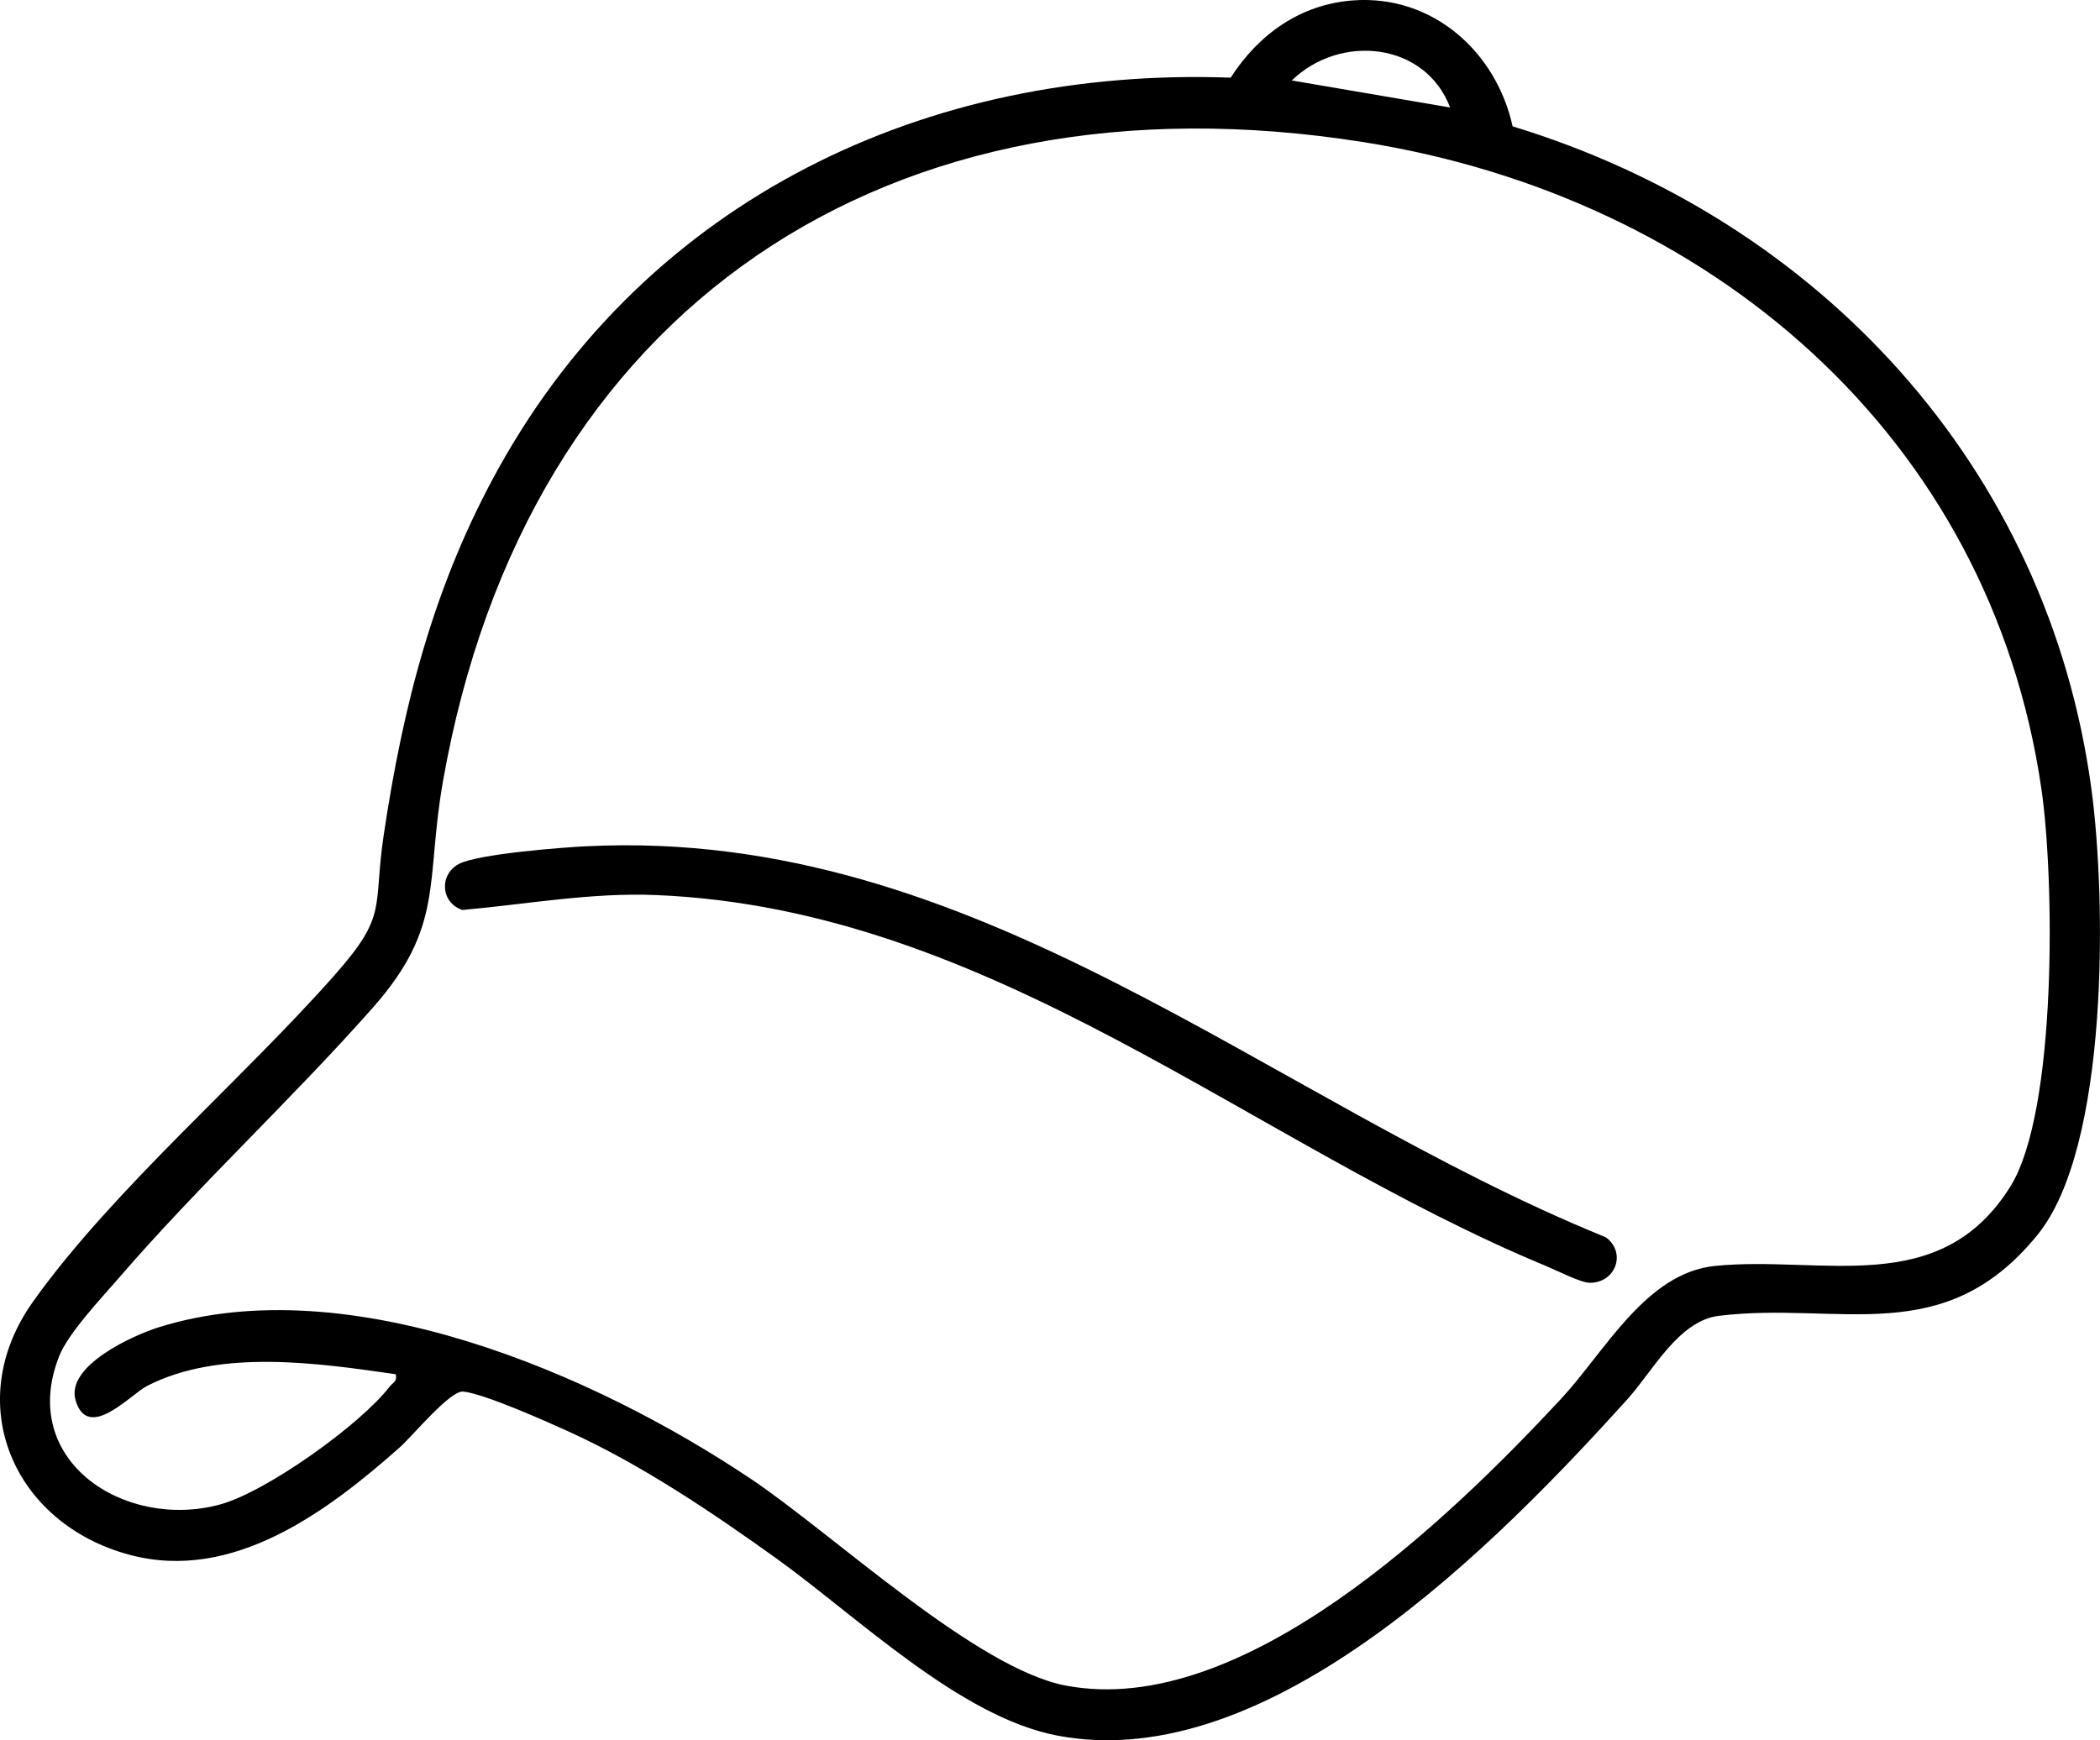
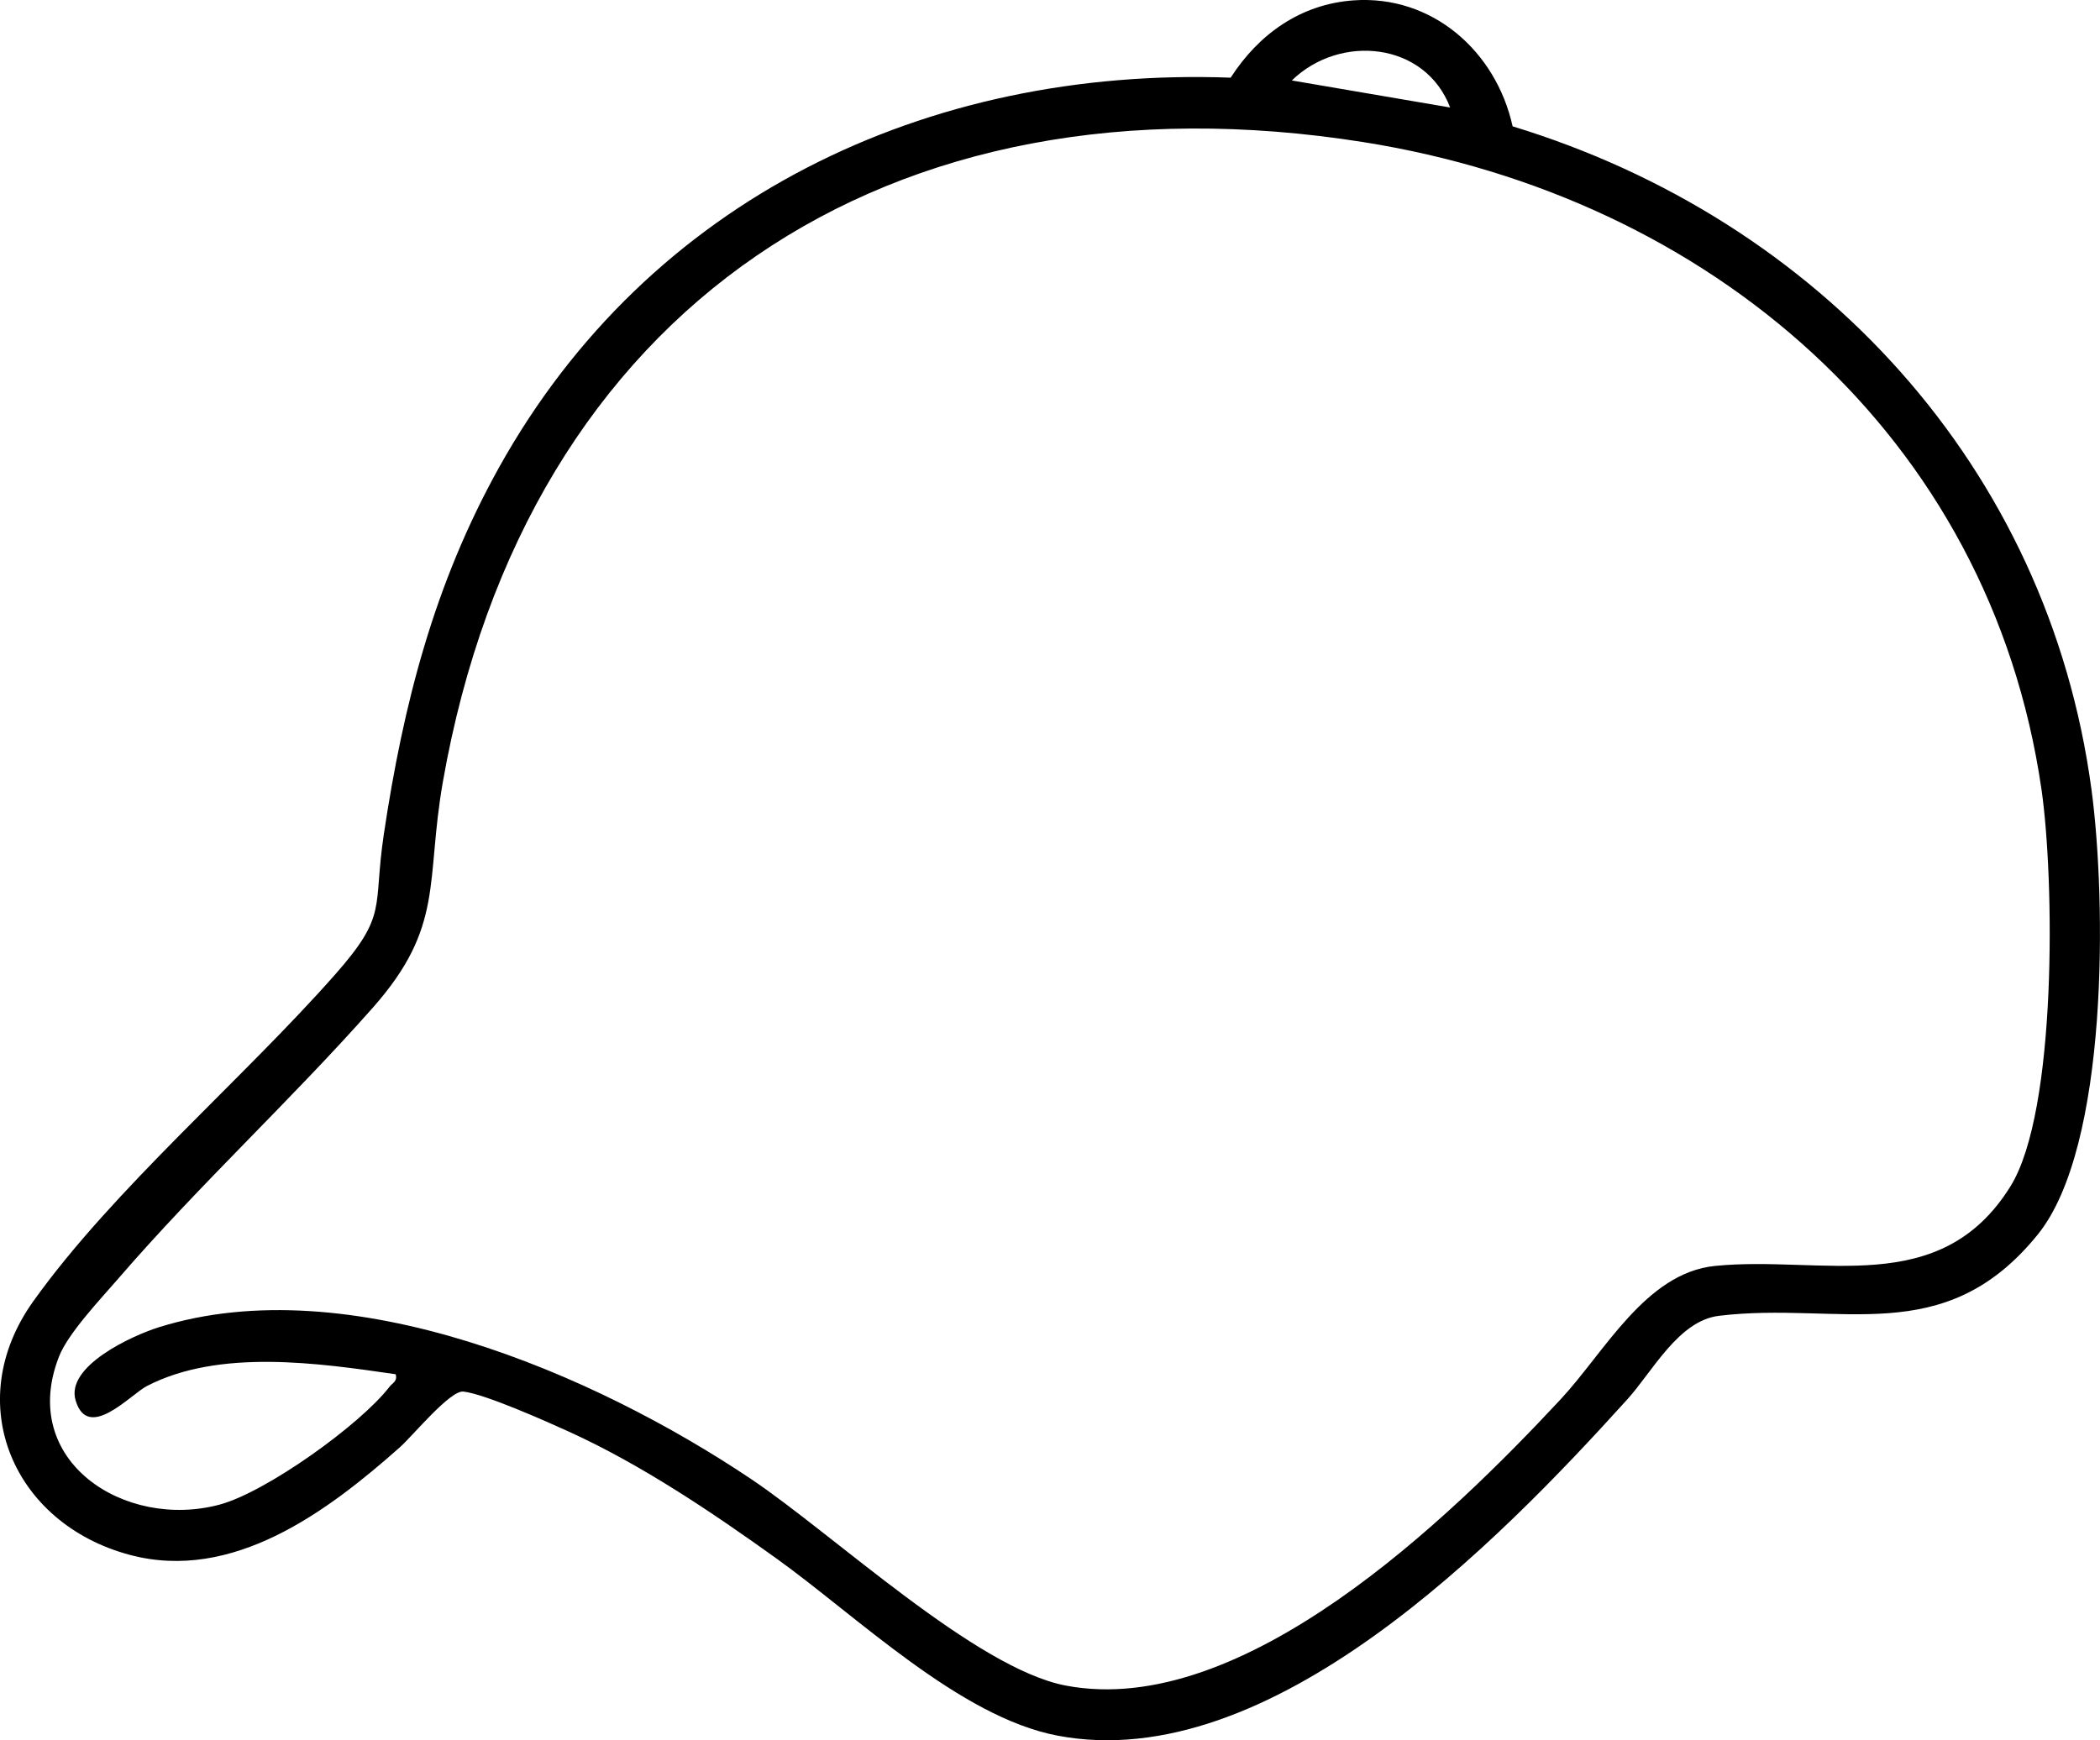
<svg xmlns="http://www.w3.org/2000/svg" viewBox="0 0 503.85 417.64" data-name="Calque 2" id="Calque_2">
  <g data-name="Calque 1" id="Calque_1-2">
    <path d="M324.74.09c18.88-1.35,34.2,12.21,38.18,30.23,73.62,22.46,128.5,81.86,138.88,159.12,3.56,26.45,4.21,85.73-12.89,106.85-22.54,27.84-47.49,15.97-76.5,19.5-9.69,1.18-15.9,13.33-21.96,20.04-31.05,34.34-85.76,90.41-136.74,80.71-23.44-4.46-48.13-28.68-67.46-42.54-15.43-11.07-32.33-22.47-49.64-30.36-5.44-2.48-20.3-9.11-25.44-9.67-3.18-.34-12.13,10.61-15.22,13.36-17.38,15.43-40.12,32.45-64.85,25.82-27.94-7.48-40.52-36.45-23.14-60.81,19.21-26.93,50.25-53.27,72.49-78.51,12.71-14.42,8.99-15.75,11.61-33.39,4.69-31.46,12.14-60.36,27.7-88.3C155.62,47.76,222.29,15.97,295.27,18.64c6.74-10.46,16.77-17.64,29.47-18.55ZM347.93,25.8c-5.99-15.72-26.37-17.77-37.99-6.49l37.99,6.49ZM94.93,329.81c-18.54-2.69-42.28-6.16-59.67,2.82-3.94,2.04-14.15,13.44-17.12,3.46-2.45-8.22,13.58-15.56,20.01-17.57,45.67-14.24,104.5,11.22,142.1,36.47,19.82,13.31,53.88,45.43,75.46,49.54,42.49,8.09,92.05-40.06,118.74-68.71,10.56-11.34,20.4-30.32,37-32,25.67-2.6,54,8.07,70.91-19.09,11.25-18.09,10.56-73.83,7.45-95.28-12.34-85.12-79.87-142.2-162.66-155.34-113.77-18.06-200.89,39.53-220.89,153.52-4.22,24.04.48,34.64-16.8,54.2-19.6,22.18-41.64,42.5-61.03,64.97-4.25,4.92-12.05,13.13-14.26,18.74-9.86,25.09,15.76,41.68,38.55,35.55,11.12-2.99,33.74-19.17,40.73-28.27.77-1,1.94-1.27,1.49-3Z" />
-     <path d="M140.73,203.1c93.78-4.65,162.85,60.64,244.57,93.85,5.02,3.75,2.29,10.95-3.86,10.91-2.16-.01-7.7-2.85-10.17-3.88-71.39-29.58-132.91-85.81-213.83-89.17-15.62-.65-31.04,2.2-46.51,3.58-5.16-1.72-5.63-8.43-.9-11.01,4.46-2.43,24.69-3.99,30.71-4.29Z" />
  </g>
</svg>